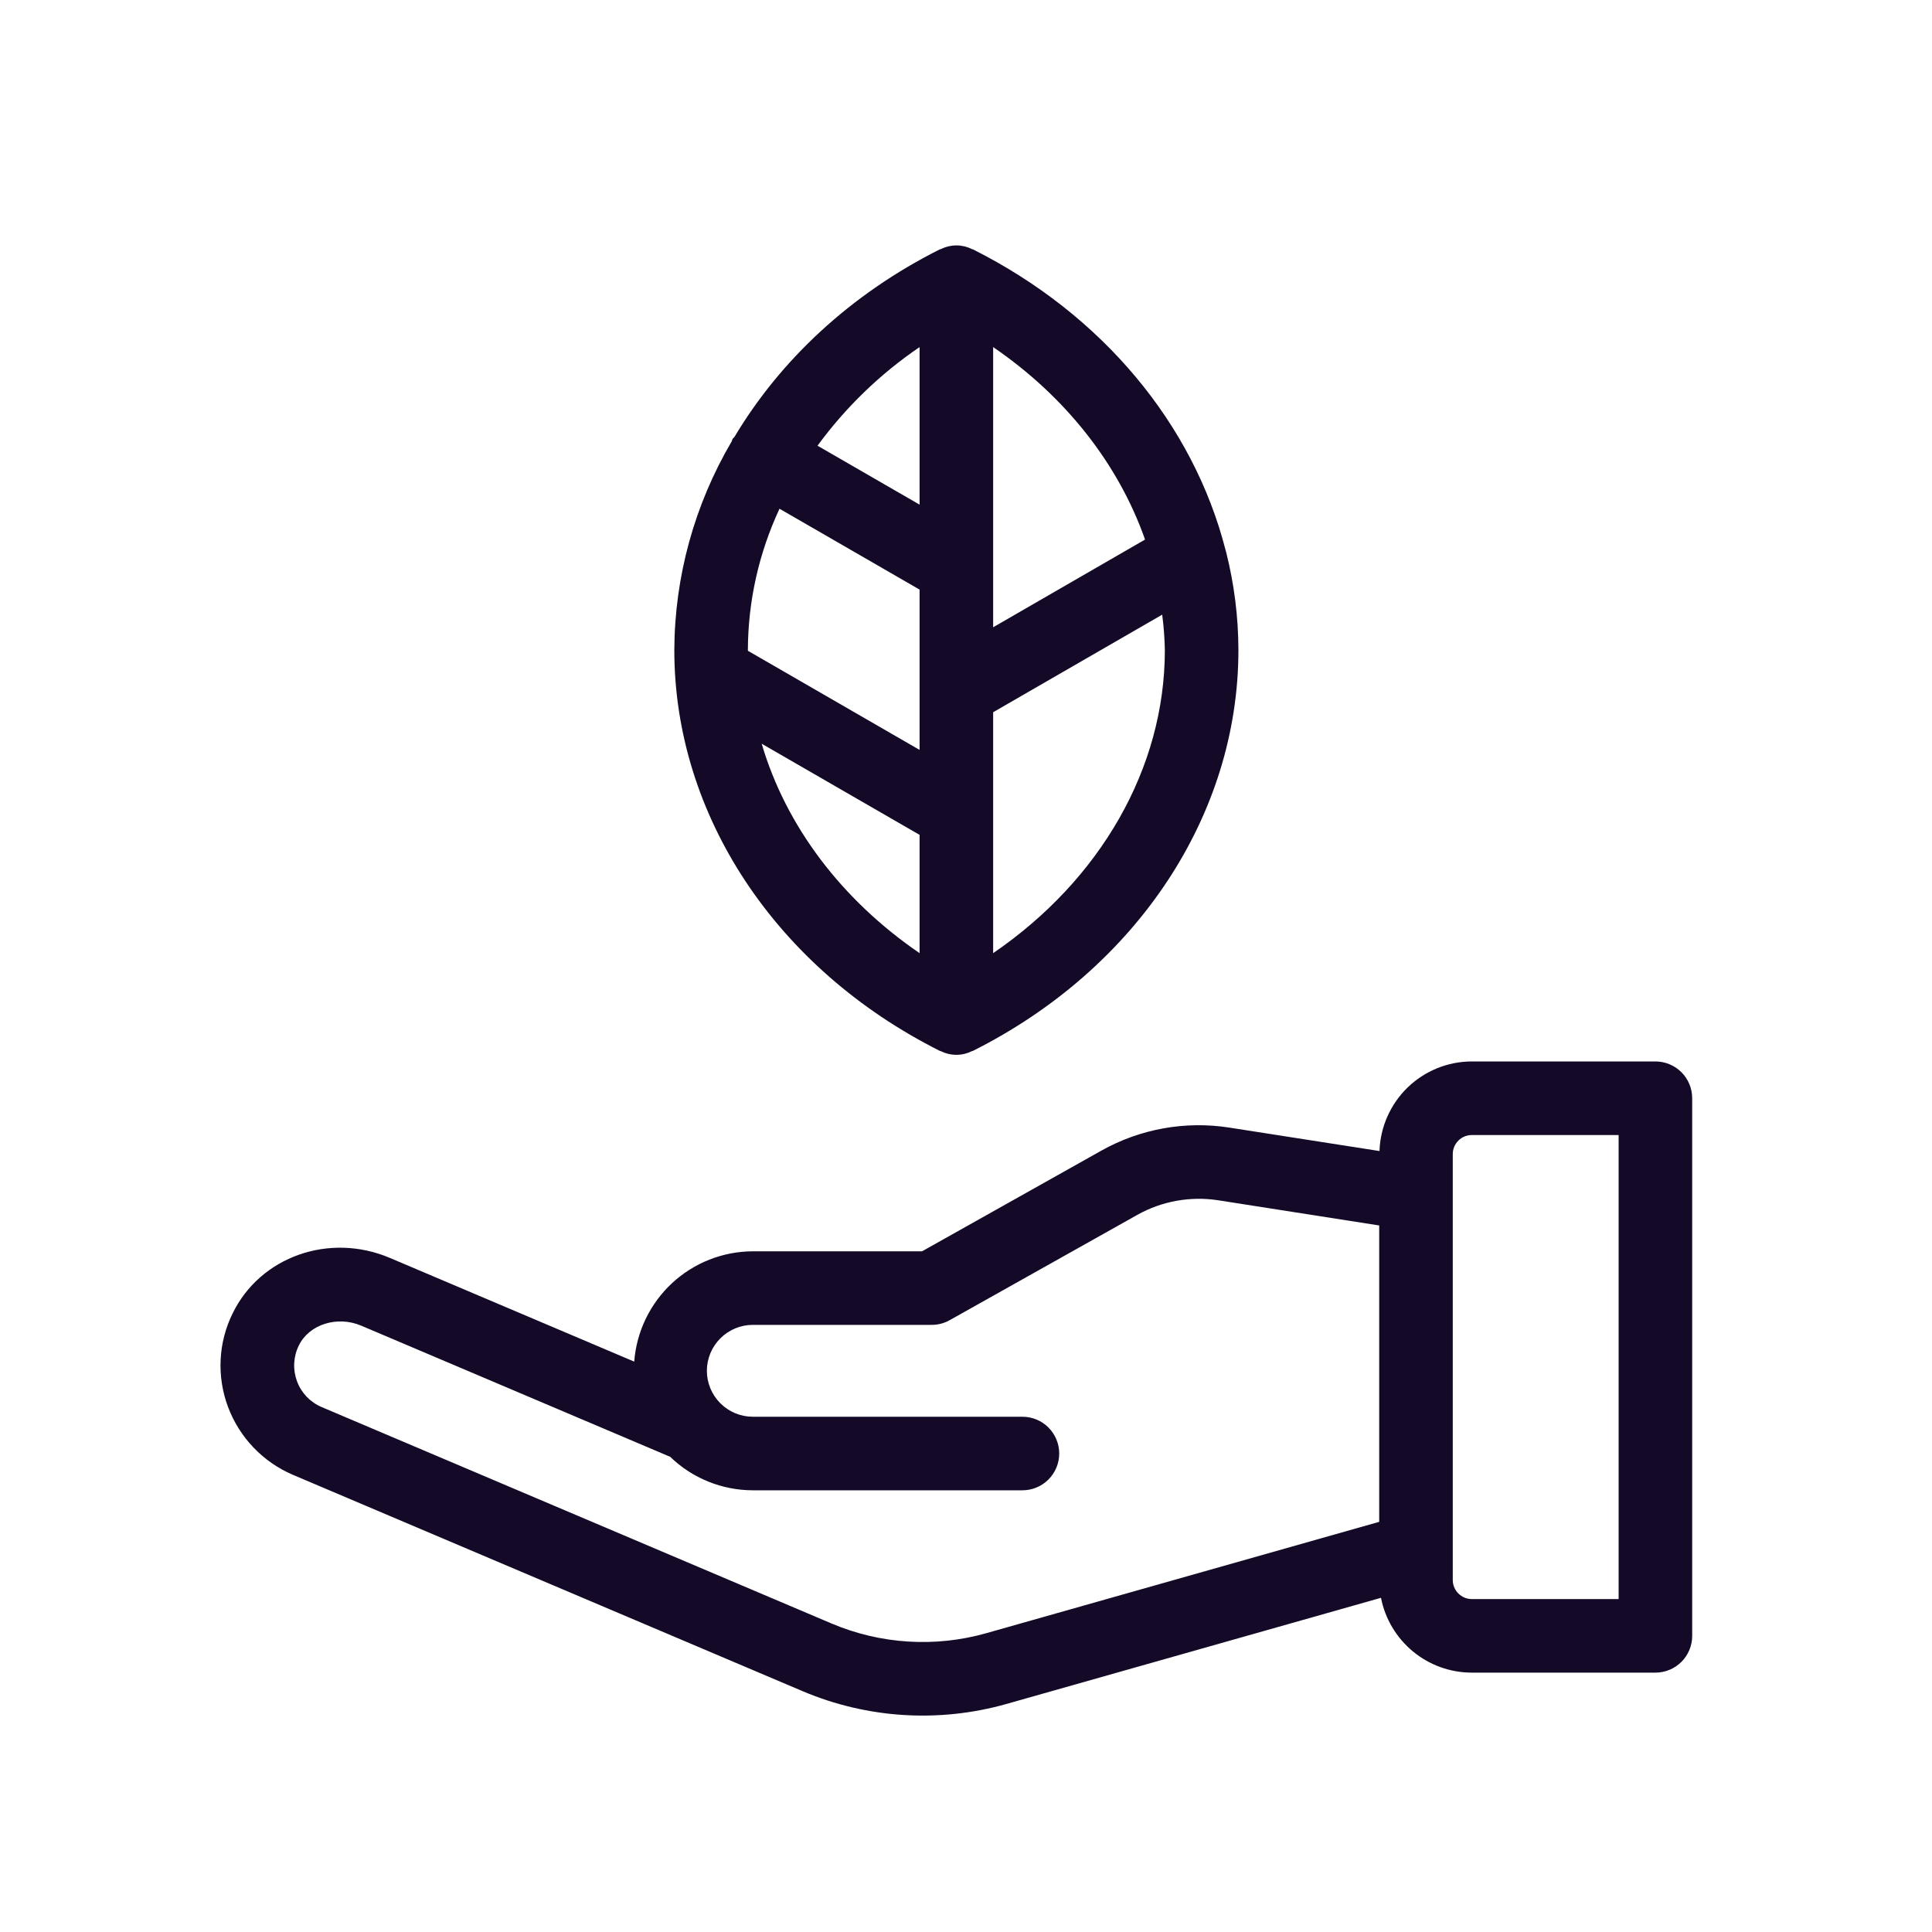
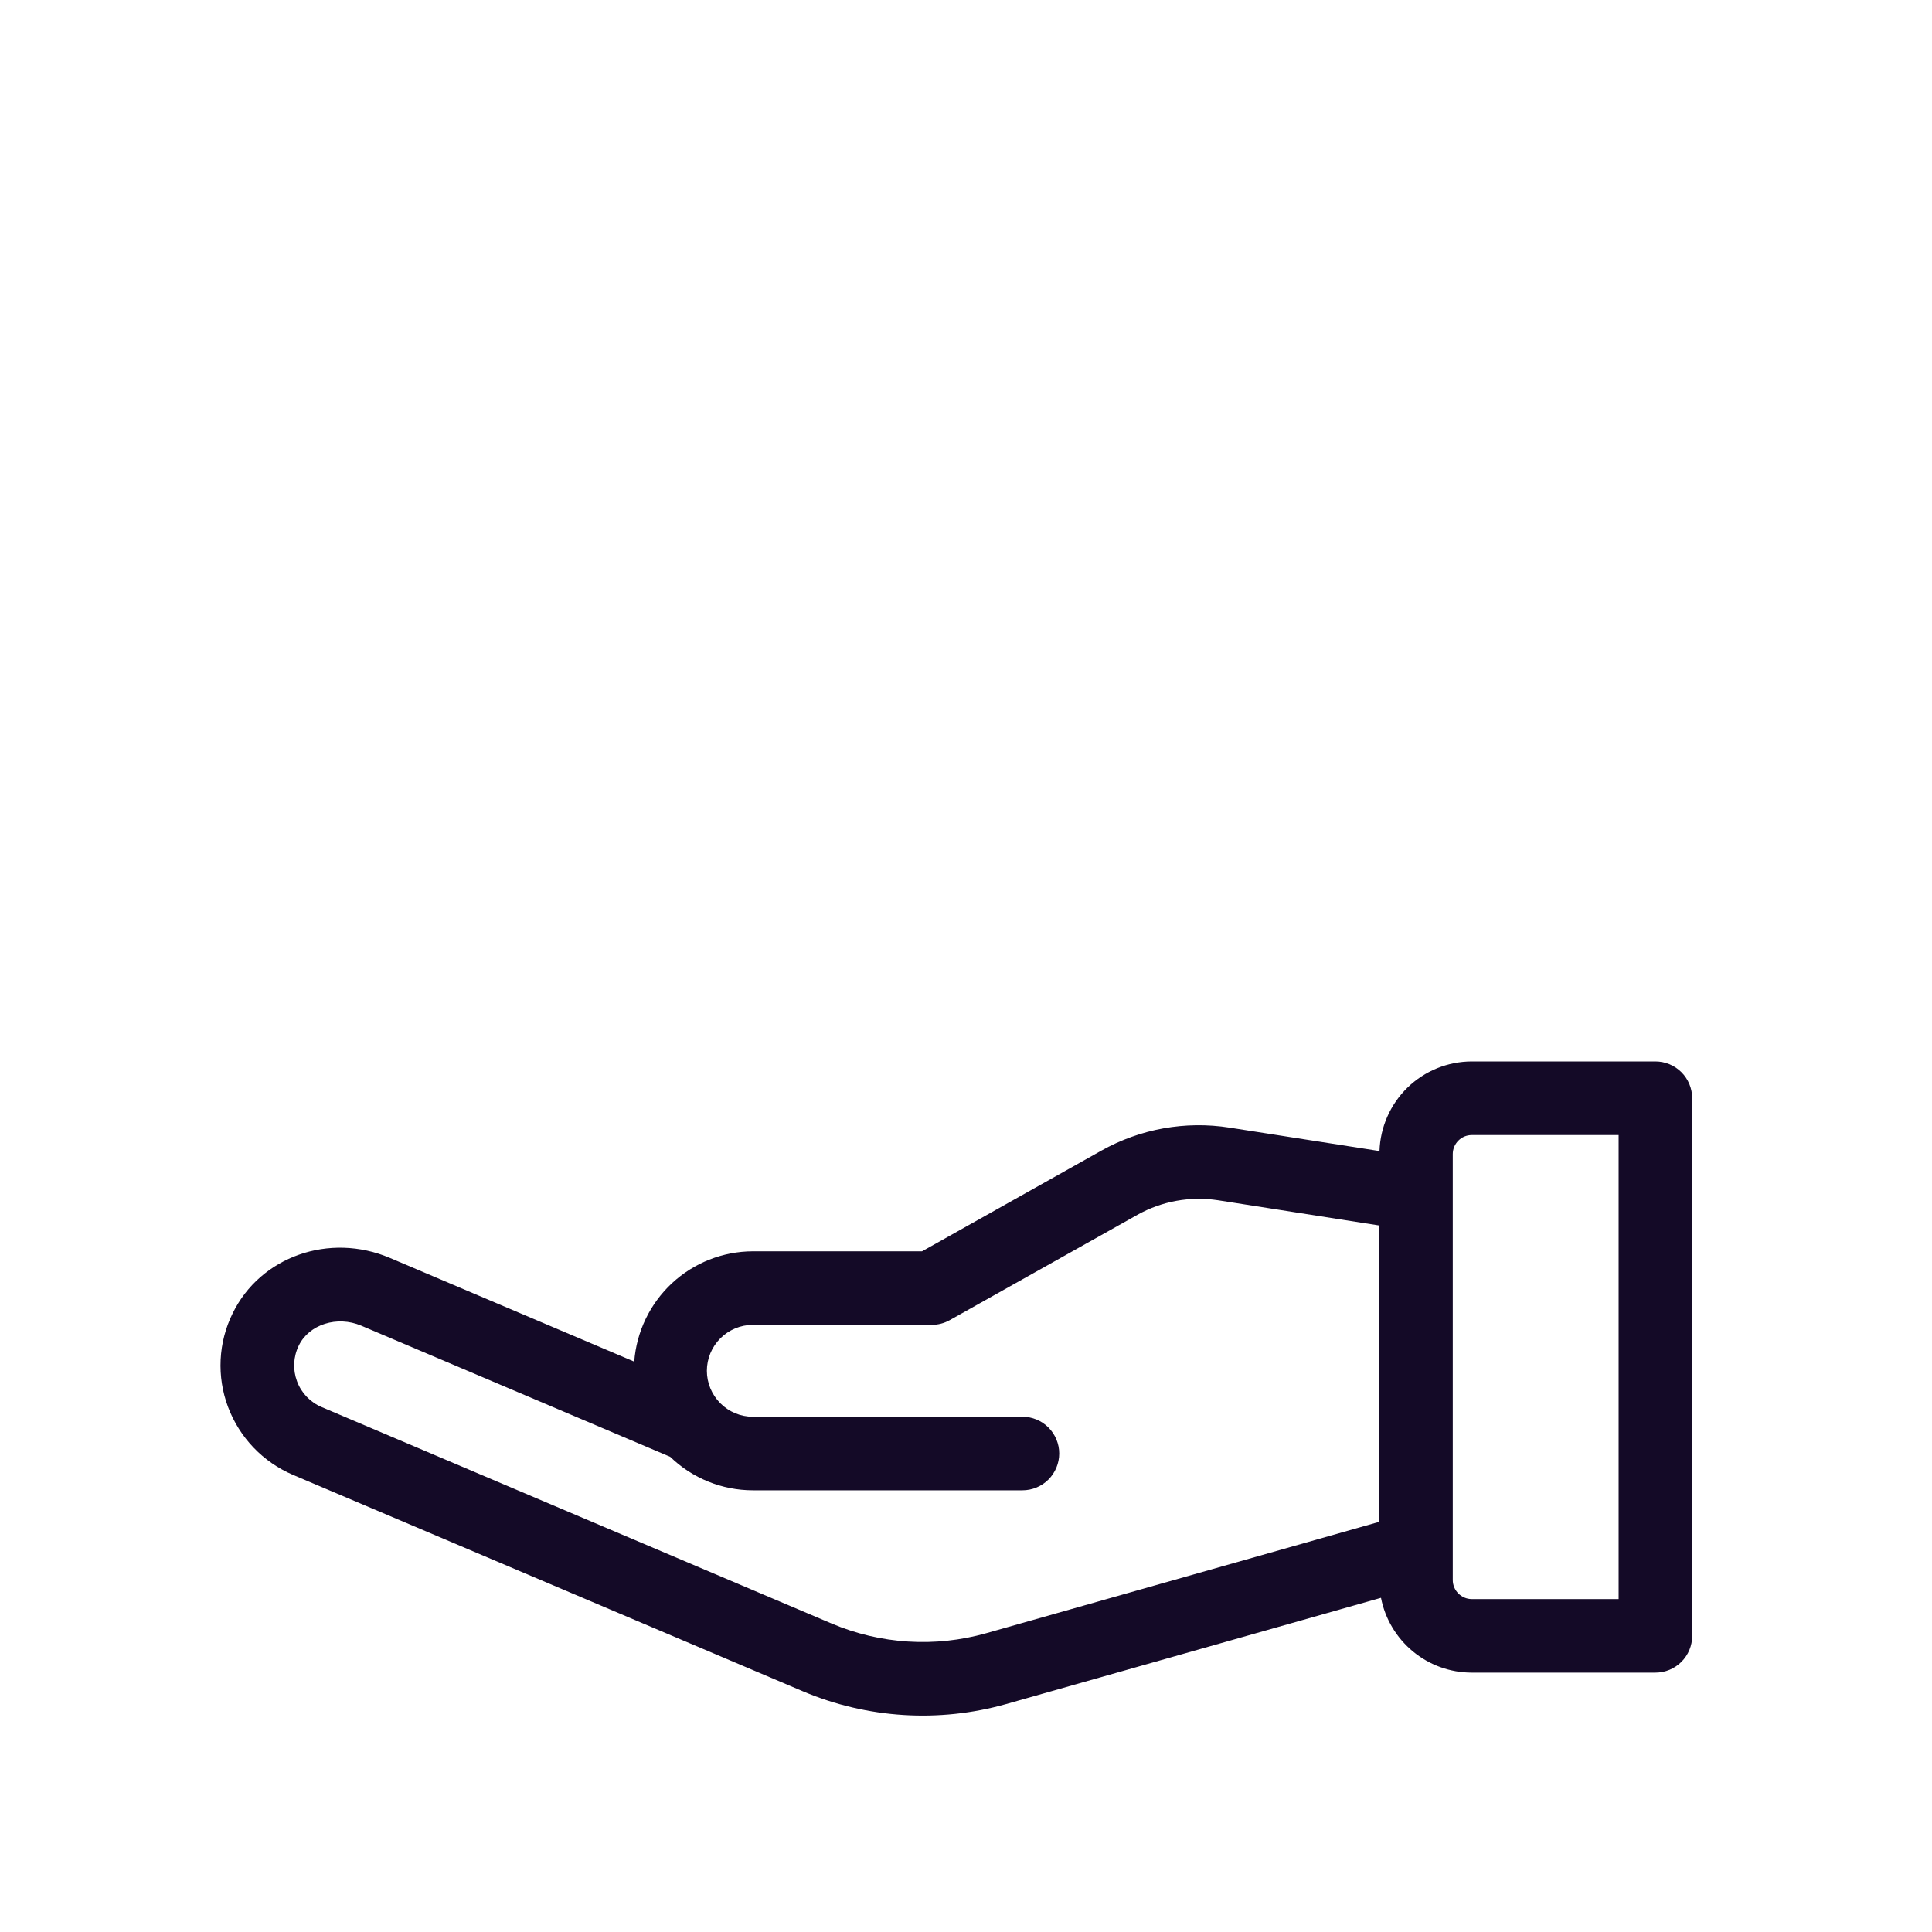
<svg xmlns="http://www.w3.org/2000/svg" fill="none" viewBox="0 0 40 40" height="40" width="40">
  <path fill="#140A27" d="M34.273 21.976H30.472C29.975 21.977 29.498 22.171 29.141 22.517C28.785 22.864 28.577 23.335 28.561 23.831L25.454 23.346C24.542 23.203 23.607 23.371 22.802 23.823L19.09 25.907H15.586C14.964 25.909 14.367 26.145 13.912 26.568C13.457 26.992 13.178 27.571 13.131 28.191L8.075 26.045C6.821 25.511 5.39 26.015 4.817 27.191C4.669 27.49 4.584 27.817 4.568 28.151C4.552 28.485 4.604 28.819 4.722 29.132C4.84 29.444 5.019 29.73 5.25 29.971C5.481 30.212 5.758 30.404 6.065 30.535L16.622 35.016C17.955 35.58 19.44 35.673 20.833 35.28L28.592 33.081C28.677 33.517 28.912 33.909 29.254 34.192C29.597 34.475 30.027 34.63 30.472 34.63H34.273C34.475 34.63 34.669 34.55 34.812 34.407C34.955 34.264 35.035 34.071 35.035 33.869V22.738C35.035 22.536 34.955 22.342 34.812 22.199C34.669 22.056 34.475 21.976 34.273 21.976ZM20.418 33.814C19.359 34.113 18.23 34.042 17.217 33.613L6.66 29.132C6.543 29.083 6.437 29.009 6.349 28.918C6.262 28.826 6.193 28.717 6.149 28.597C6.105 28.478 6.085 28.351 6.091 28.224C6.098 28.097 6.13 27.972 6.186 27.858C6.4 27.419 6.981 27.235 7.48 27.447L13.876 30.162C14.334 30.606 14.948 30.854 15.586 30.855H21.168C21.37 30.855 21.564 30.775 21.707 30.632C21.849 30.489 21.93 30.296 21.93 30.093C21.93 29.891 21.849 29.698 21.707 29.555C21.564 29.412 21.37 29.332 21.168 29.332H15.586C15.334 29.332 15.092 29.232 14.914 29.053C14.736 28.875 14.635 28.633 14.635 28.381C14.635 28.129 14.736 27.887 14.914 27.709C15.092 27.531 15.334 27.43 15.586 27.43H19.289C19.42 27.43 19.548 27.397 19.662 27.333L23.548 25.152C24.055 24.868 24.644 24.762 25.219 24.85L28.555 25.372V31.508L20.418 33.814ZM33.512 33.107H30.472C30.367 33.107 30.267 33.065 30.194 32.991C30.12 32.918 30.078 32.818 30.078 32.713V23.893C30.078 23.789 30.12 23.689 30.194 23.615C30.267 23.541 30.367 23.5 30.472 23.5H33.512V33.107Z" />
-   <path fill="#140A27" d="M19.459 21.758C19.466 21.761 19.474 21.76 19.48 21.763C19.58 21.813 19.689 21.839 19.801 21.839C19.912 21.839 20.022 21.813 20.121 21.763C20.128 21.76 20.136 21.761 20.142 21.758C23.534 20.055 25.64 16.875 25.64 13.46C25.639 12.776 25.553 12.094 25.386 11.431C25.384 11.416 25.376 11.401 25.373 11.385C24.71 8.795 22.833 6.513 20.142 5.162C20.136 5.159 20.128 5.16 20.121 5.157C20.022 5.107 19.912 5.081 19.801 5.081C19.689 5.081 19.58 5.107 19.48 5.157C19.474 5.16 19.466 5.159 19.459 5.162C17.618 6.086 16.161 7.447 15.208 9.043C15.196 9.061 15.177 9.072 15.166 9.091C15.157 9.106 15.158 9.122 15.15 9.137C14.378 10.448 13.967 11.939 13.961 13.46C13.961 16.875 16.067 20.055 19.459 21.758ZM19.039 15.526L15.485 13.474C15.485 13.469 15.484 13.465 15.484 13.46C15.487 12.448 15.711 11.449 16.139 10.533L19.039 12.207V15.526ZM15.77 15.398L19.039 17.285V19.734C17.421 18.627 16.27 17.099 15.77 15.398ZM20.562 19.734V14.746L24.062 12.726C24.094 12.969 24.112 13.214 24.117 13.46C24.117 15.909 22.777 18.219 20.562 19.734ZM23.707 11.171L20.562 12.987V7.186C22.067 8.215 23.158 9.612 23.707 11.171ZM19.039 7.186V10.448L16.926 9.228C17.509 8.431 18.223 7.741 19.039 7.186Z" />
</svg>